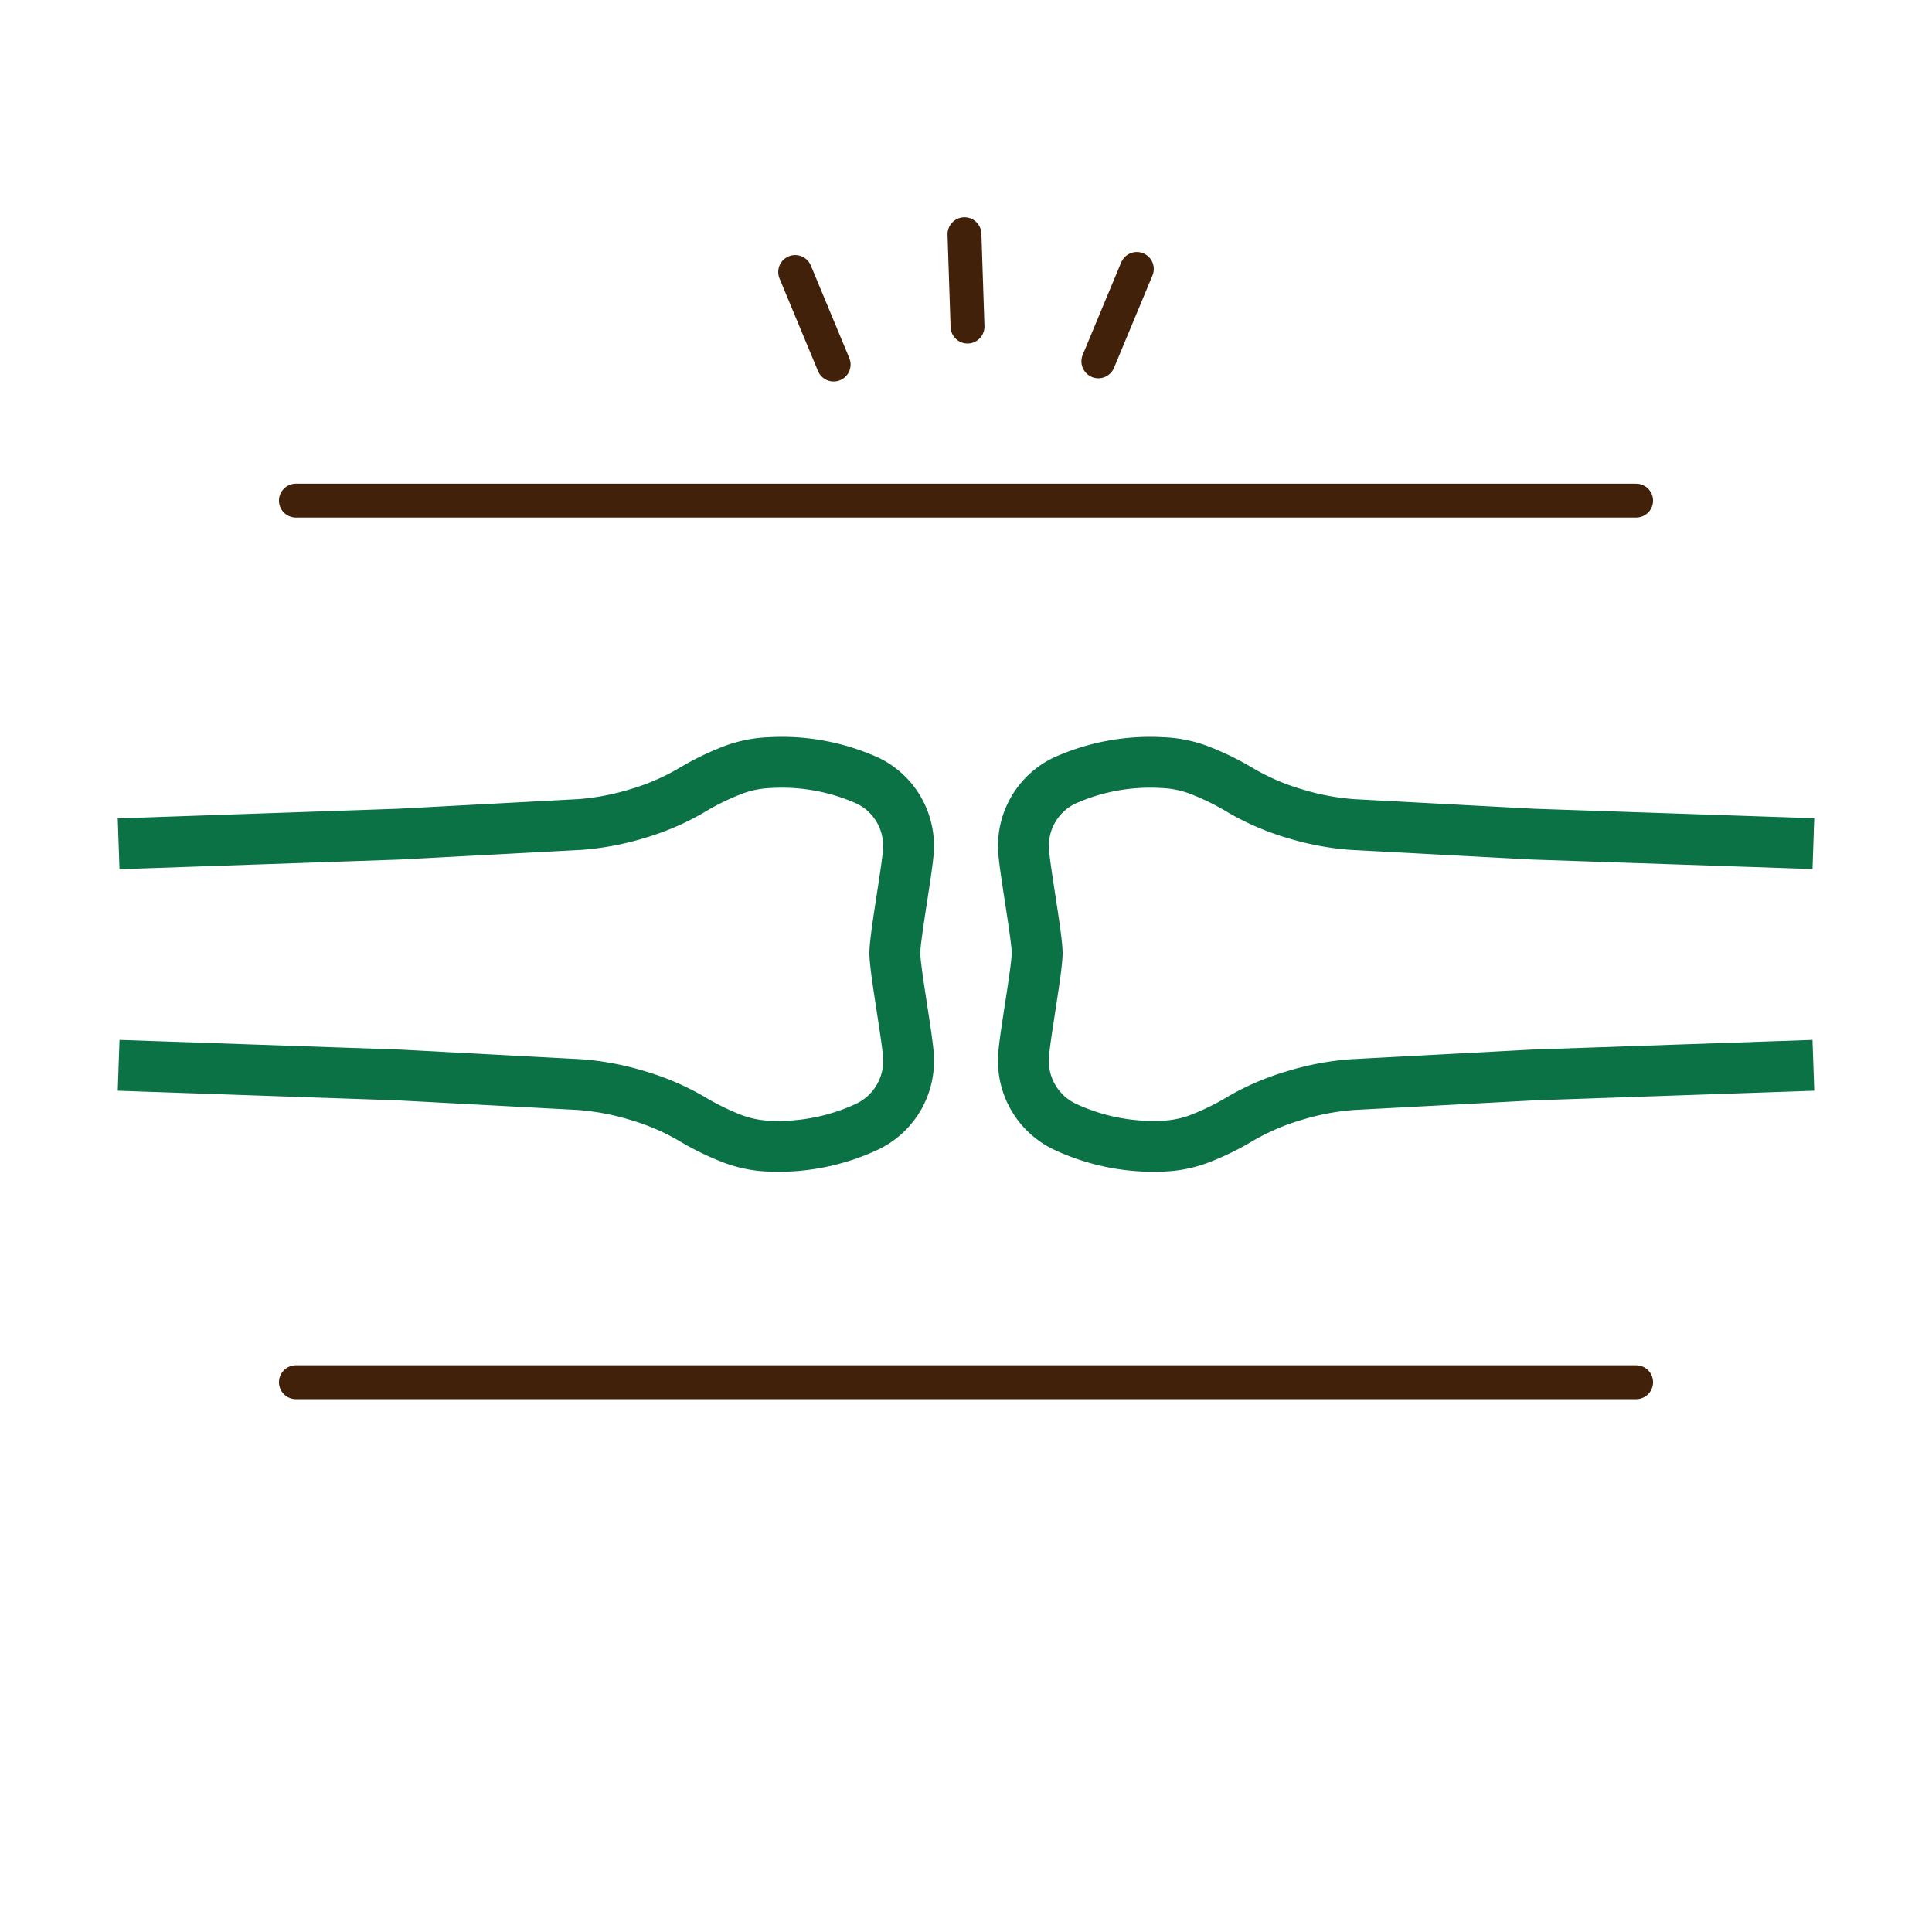
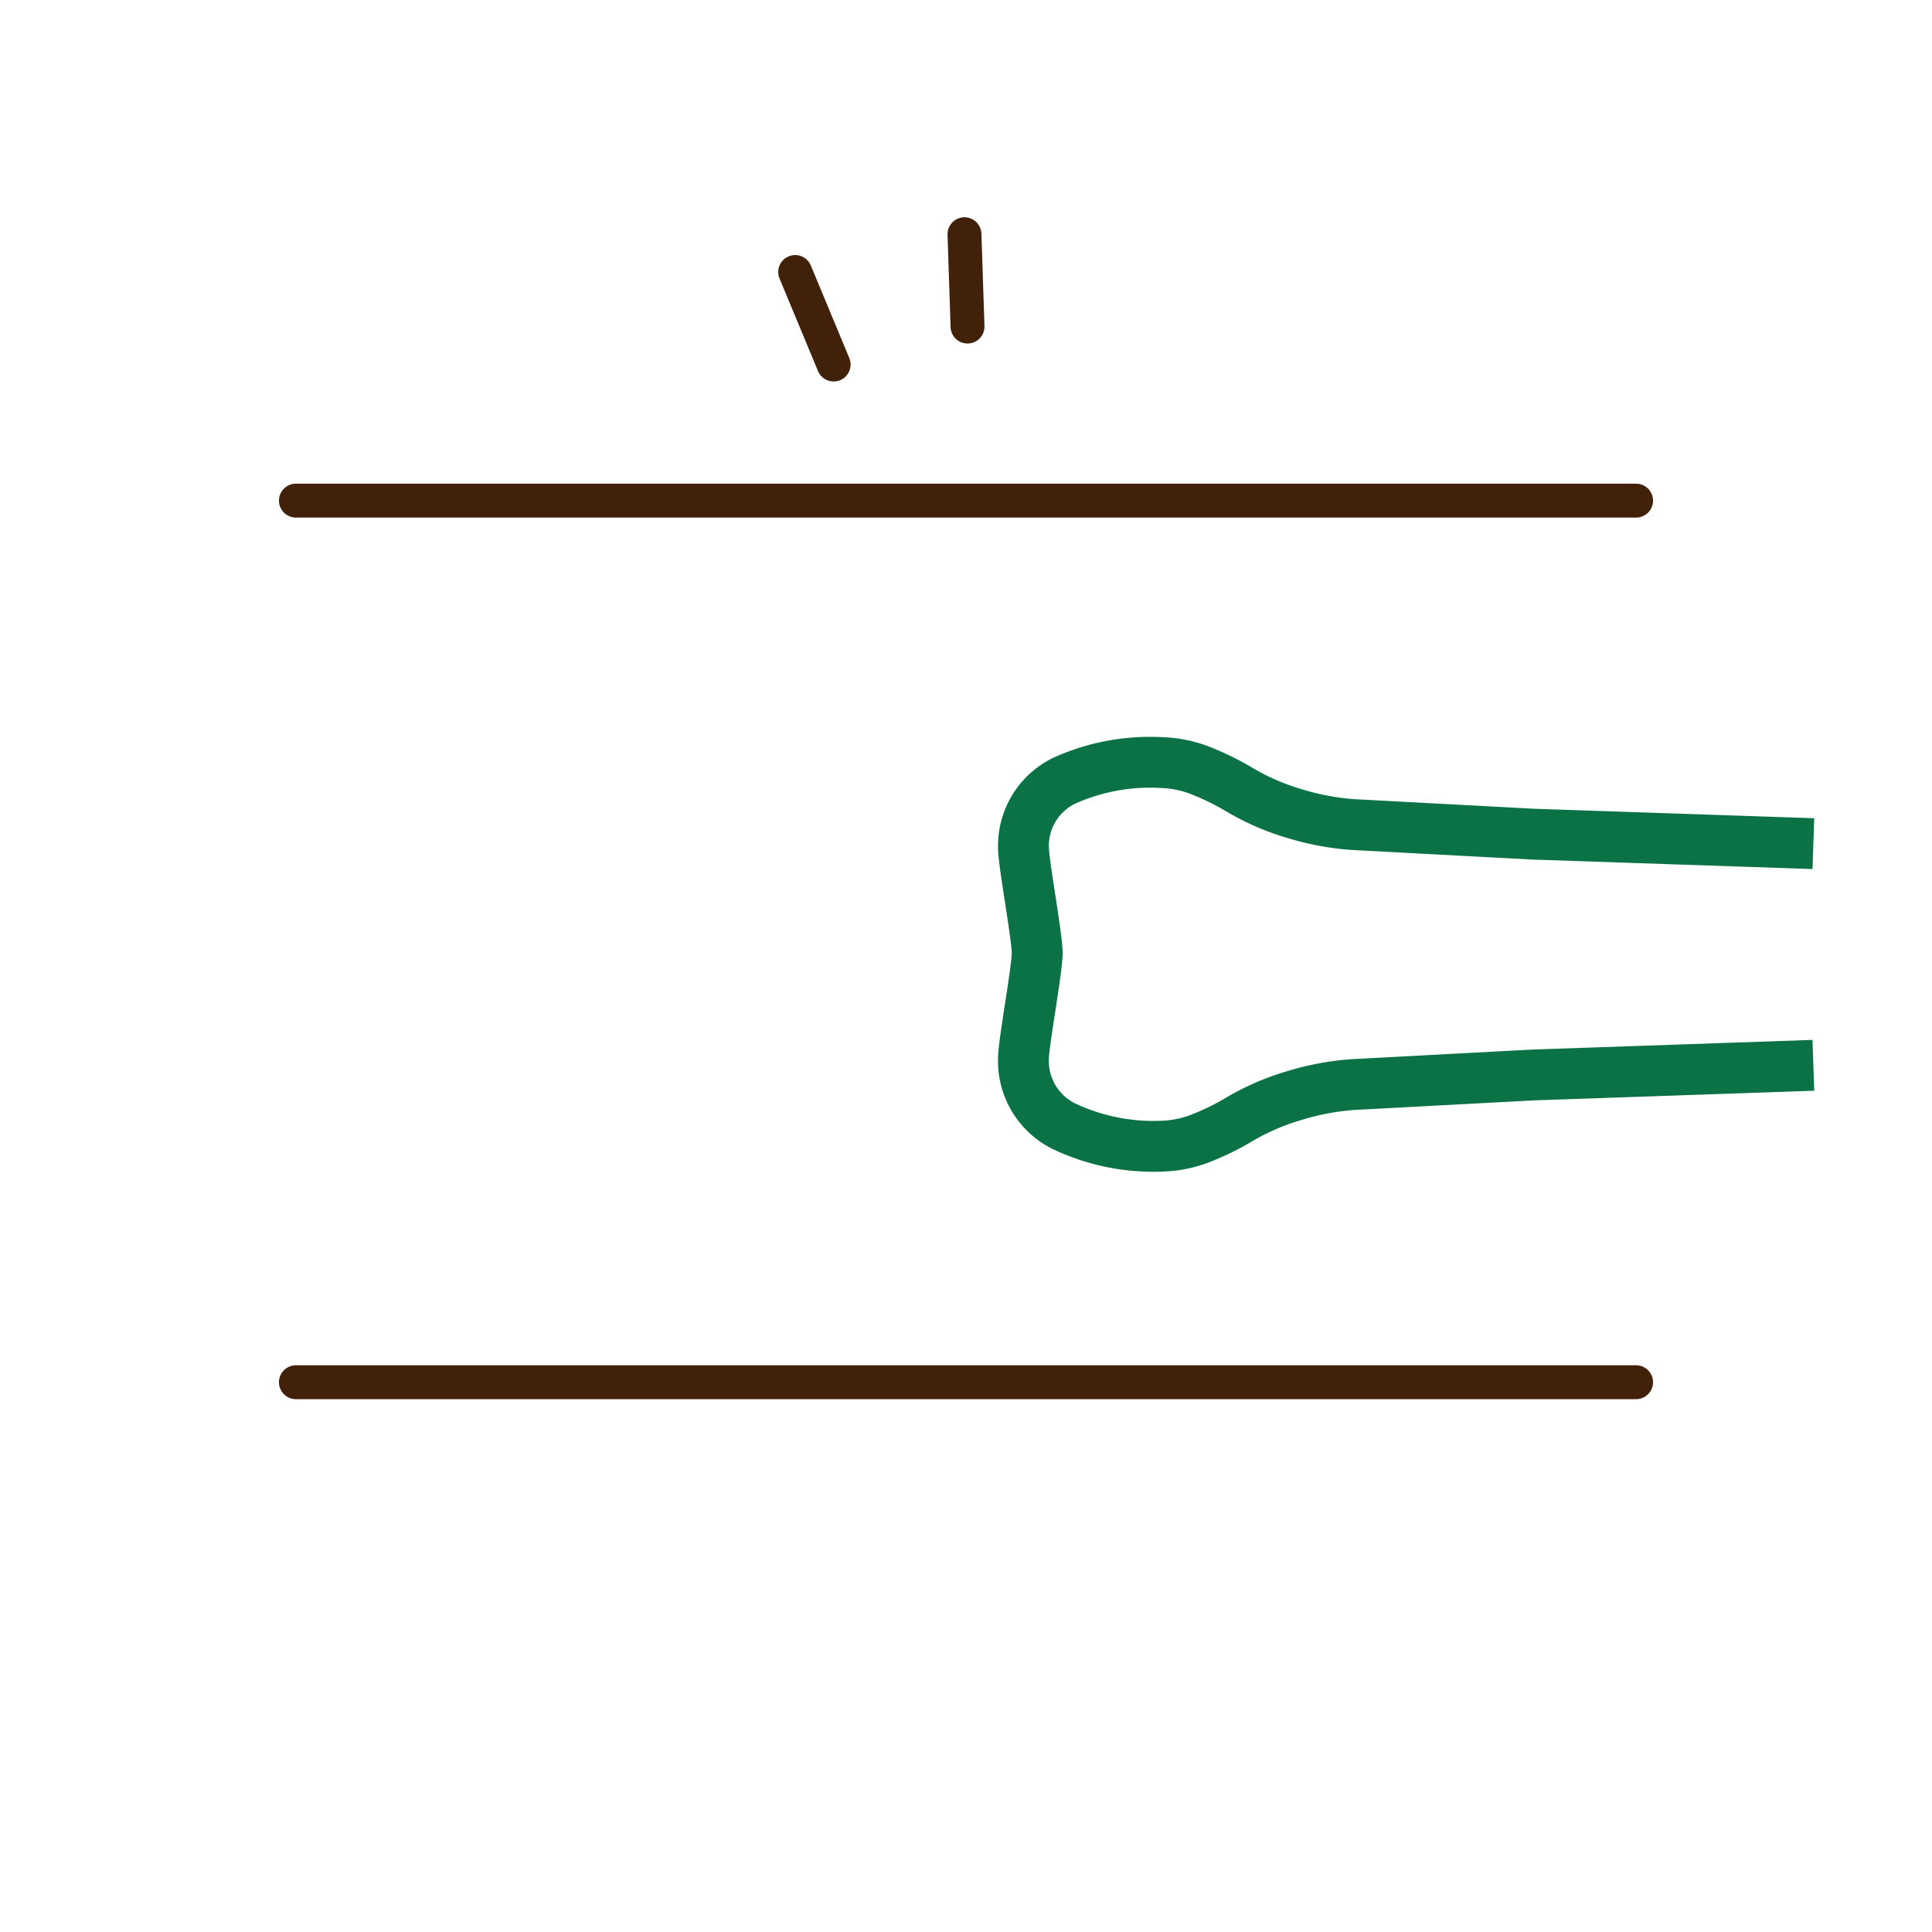
<svg xmlns="http://www.w3.org/2000/svg" viewBox="0 0 114 114">
  <defs>
    <style>.cls-1,.cls-2,.cls-3{fill:none;}.cls-2{stroke:#42210b;stroke-linecap:round;stroke-linejoin:round;stroke-width:2px;}.cls-3{stroke:#0a7245;stroke-miterlimit:10;stroke-width:3px;}</style>
  </defs>
  <g id="レイヤー_2" data-name="レイヤー 2">
    <g id="レイヤー_1-2" data-name="レイヤー 1">
-       <circle class="cls-1" cx="57" cy="57" r="57" />
      <line class="cls-2" x1="17.46" y1="81.56" x2="96.54" y2="81.56" />
      <line class="cls-2" x1="17.46" y1="29.54" x2="96.54" y2="29.54" />
      <line class="cls-2" x1="49.19" y1="21.51" x2="46.92" y2="16.05" />
-       <line class="cls-2" x1="64.81" y1="21.32" x2="67.08" y2="15.87" />
      <line class="cls-2" x1="57.09" y1="19.27" x2="56.91" y2="13.82" />
-       <path class="cls-3" d="M7,62.86l16.54.57L34.23,64a15.58,15.58,0,0,1,3.41.65A14.31,14.31,0,0,1,40.79,66a15.49,15.49,0,0,0,2.27,1.13,6.8,6.8,0,0,0,2.35.5,12.32,12.32,0,0,0,5.8-1.17,4.29,4.29,0,0,0,2.4-4c0-.9-.81-5.22-.81-6.22s.81-5.32.81-6.23a4.27,4.27,0,0,0-2.4-3.94A12.31,12.31,0,0,0,45.41,45a6.82,6.82,0,0,0-2.35.51,15.49,15.49,0,0,0-2.27,1.13A14.31,14.31,0,0,1,37.64,48a15.58,15.58,0,0,1-3.41.65l-10.69.57L7,49.79" />
      <path class="cls-3" d="M107,62.86l-16.54.57L79.77,64a15.58,15.58,0,0,0-3.41.65A14.31,14.31,0,0,0,73.21,66a15.49,15.49,0,0,1-2.27,1.13,6.8,6.8,0,0,1-2.35.5,12.32,12.32,0,0,1-5.8-1.17,4.29,4.29,0,0,1-2.4-4c0-.9.81-5.22.81-6.22s-.81-5.32-.81-6.23a4.27,4.27,0,0,1,2.4-3.94A12.31,12.31,0,0,1,68.59,45a6.82,6.82,0,0,1,2.35.51,15.49,15.49,0,0,1,2.27,1.13A14.31,14.31,0,0,0,76.36,48a15.58,15.58,0,0,0,3.41.65l10.69.57,16.54.56" />
    </g>
  </g>
</svg>